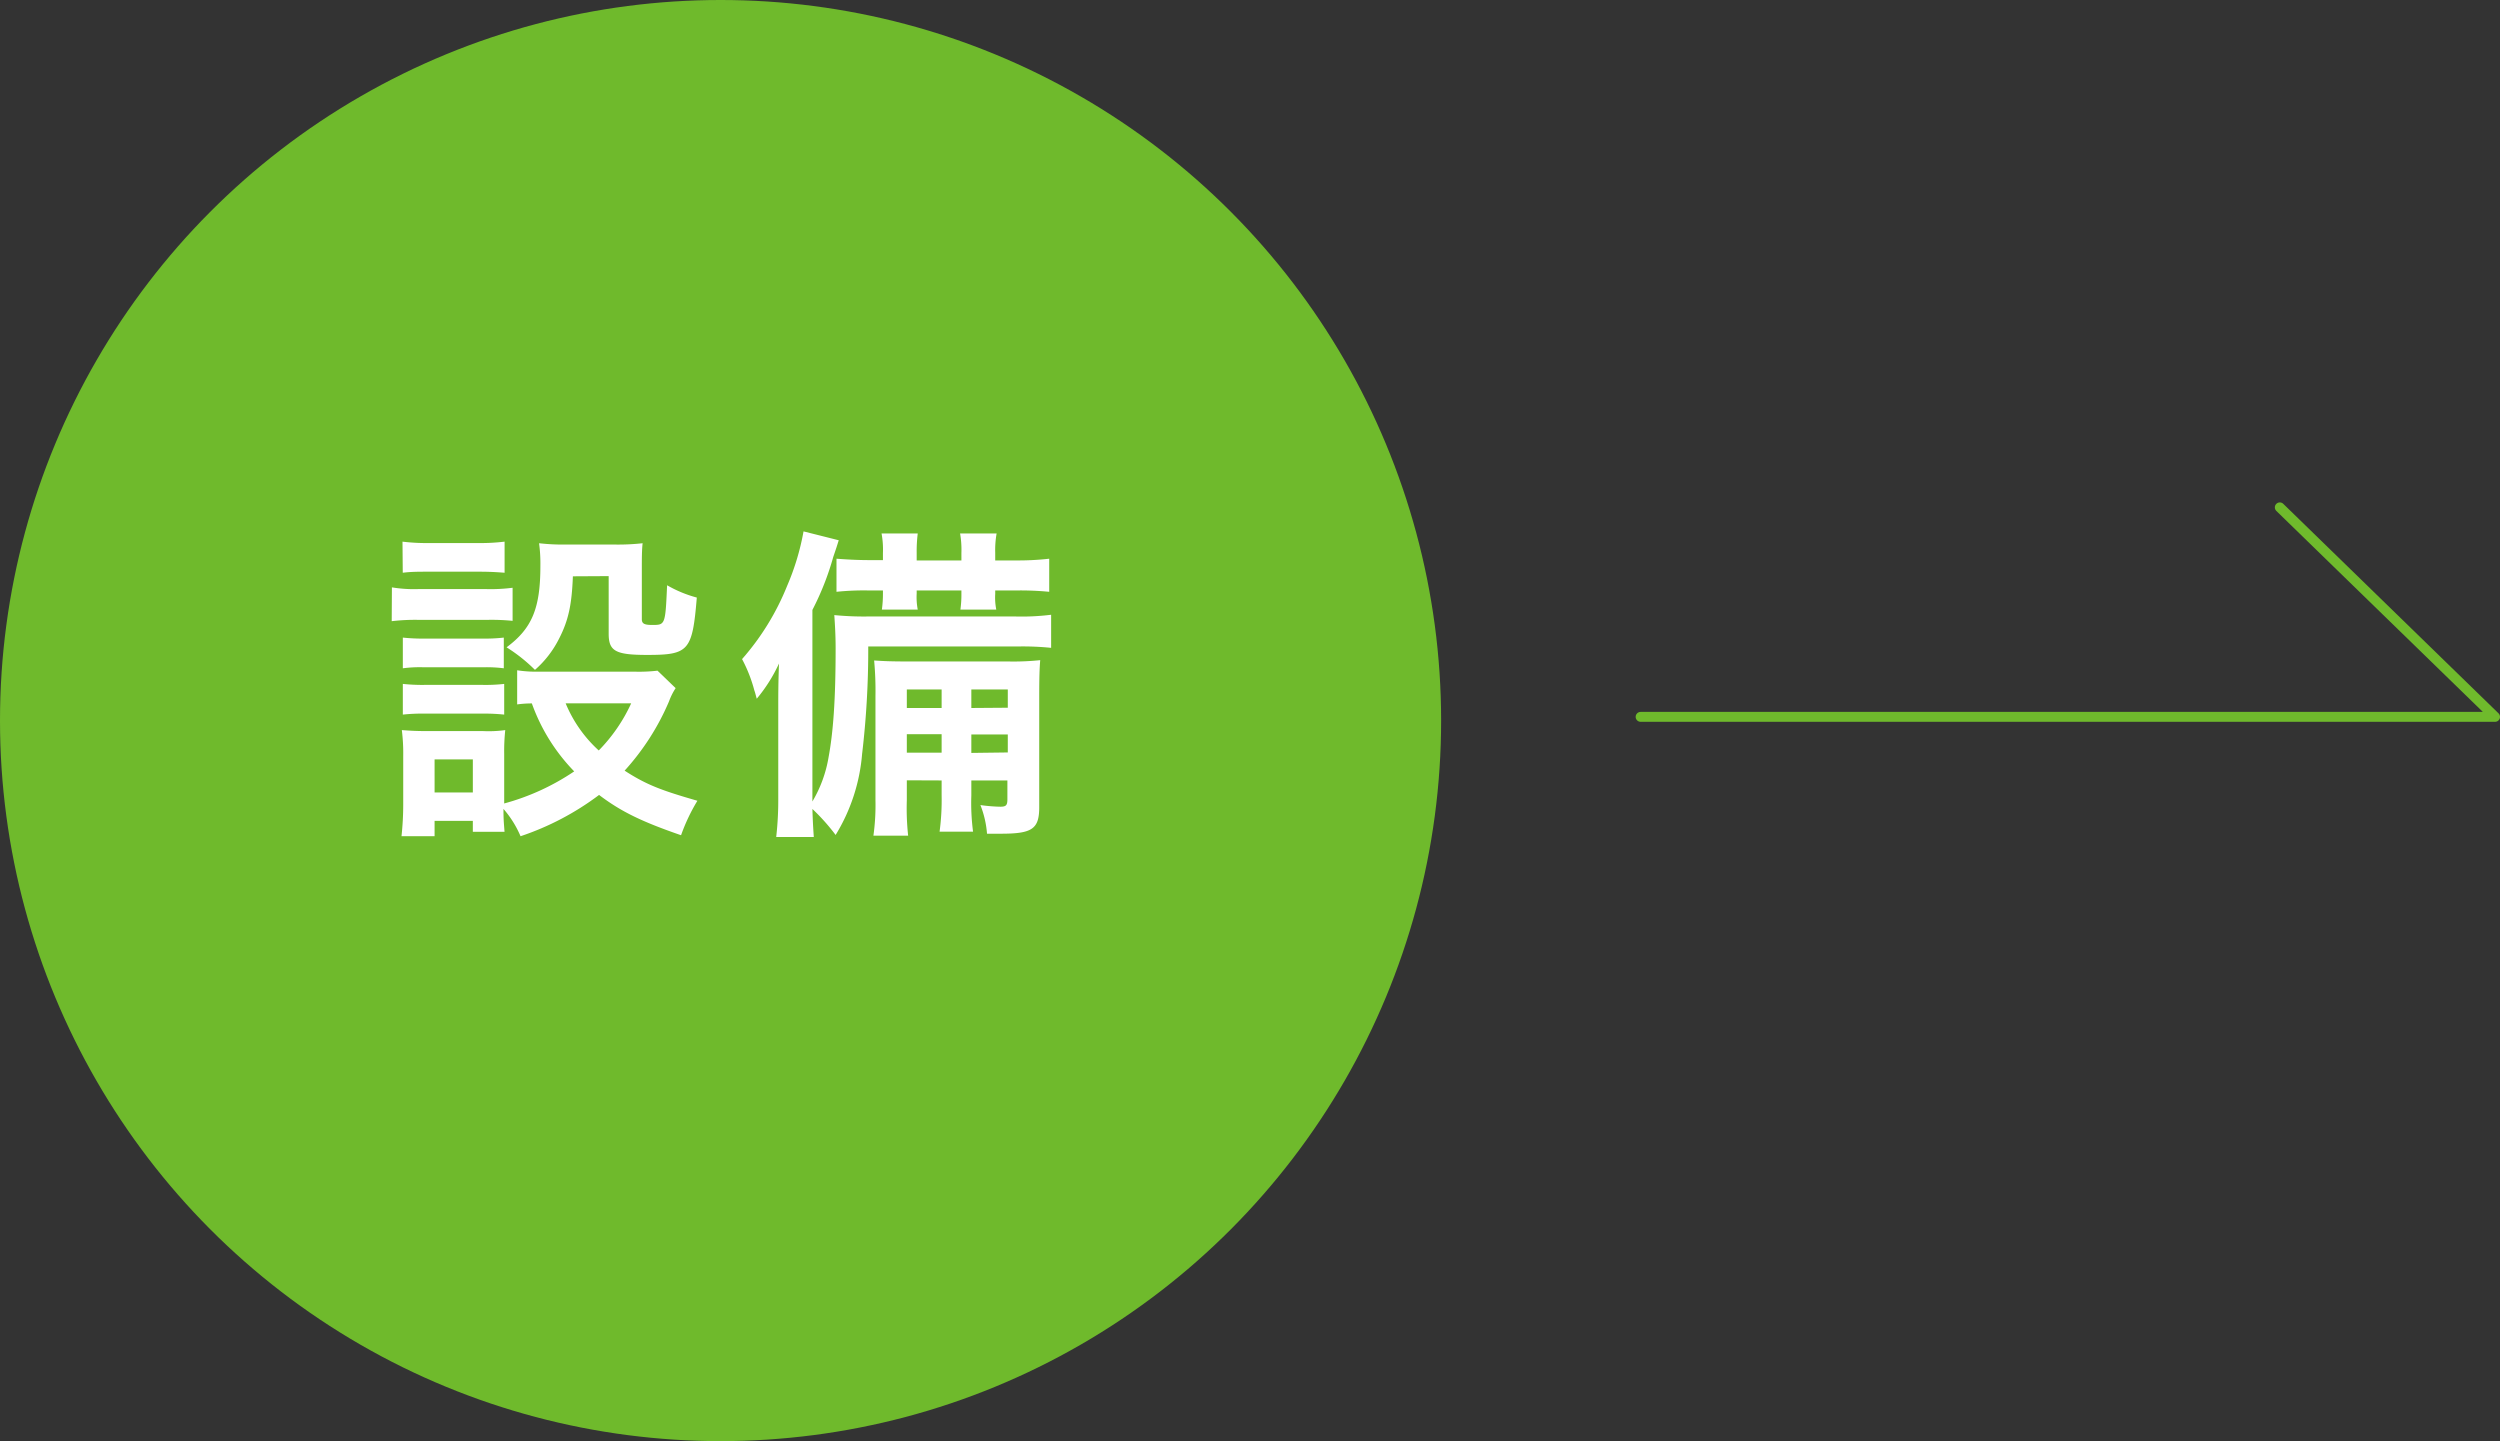
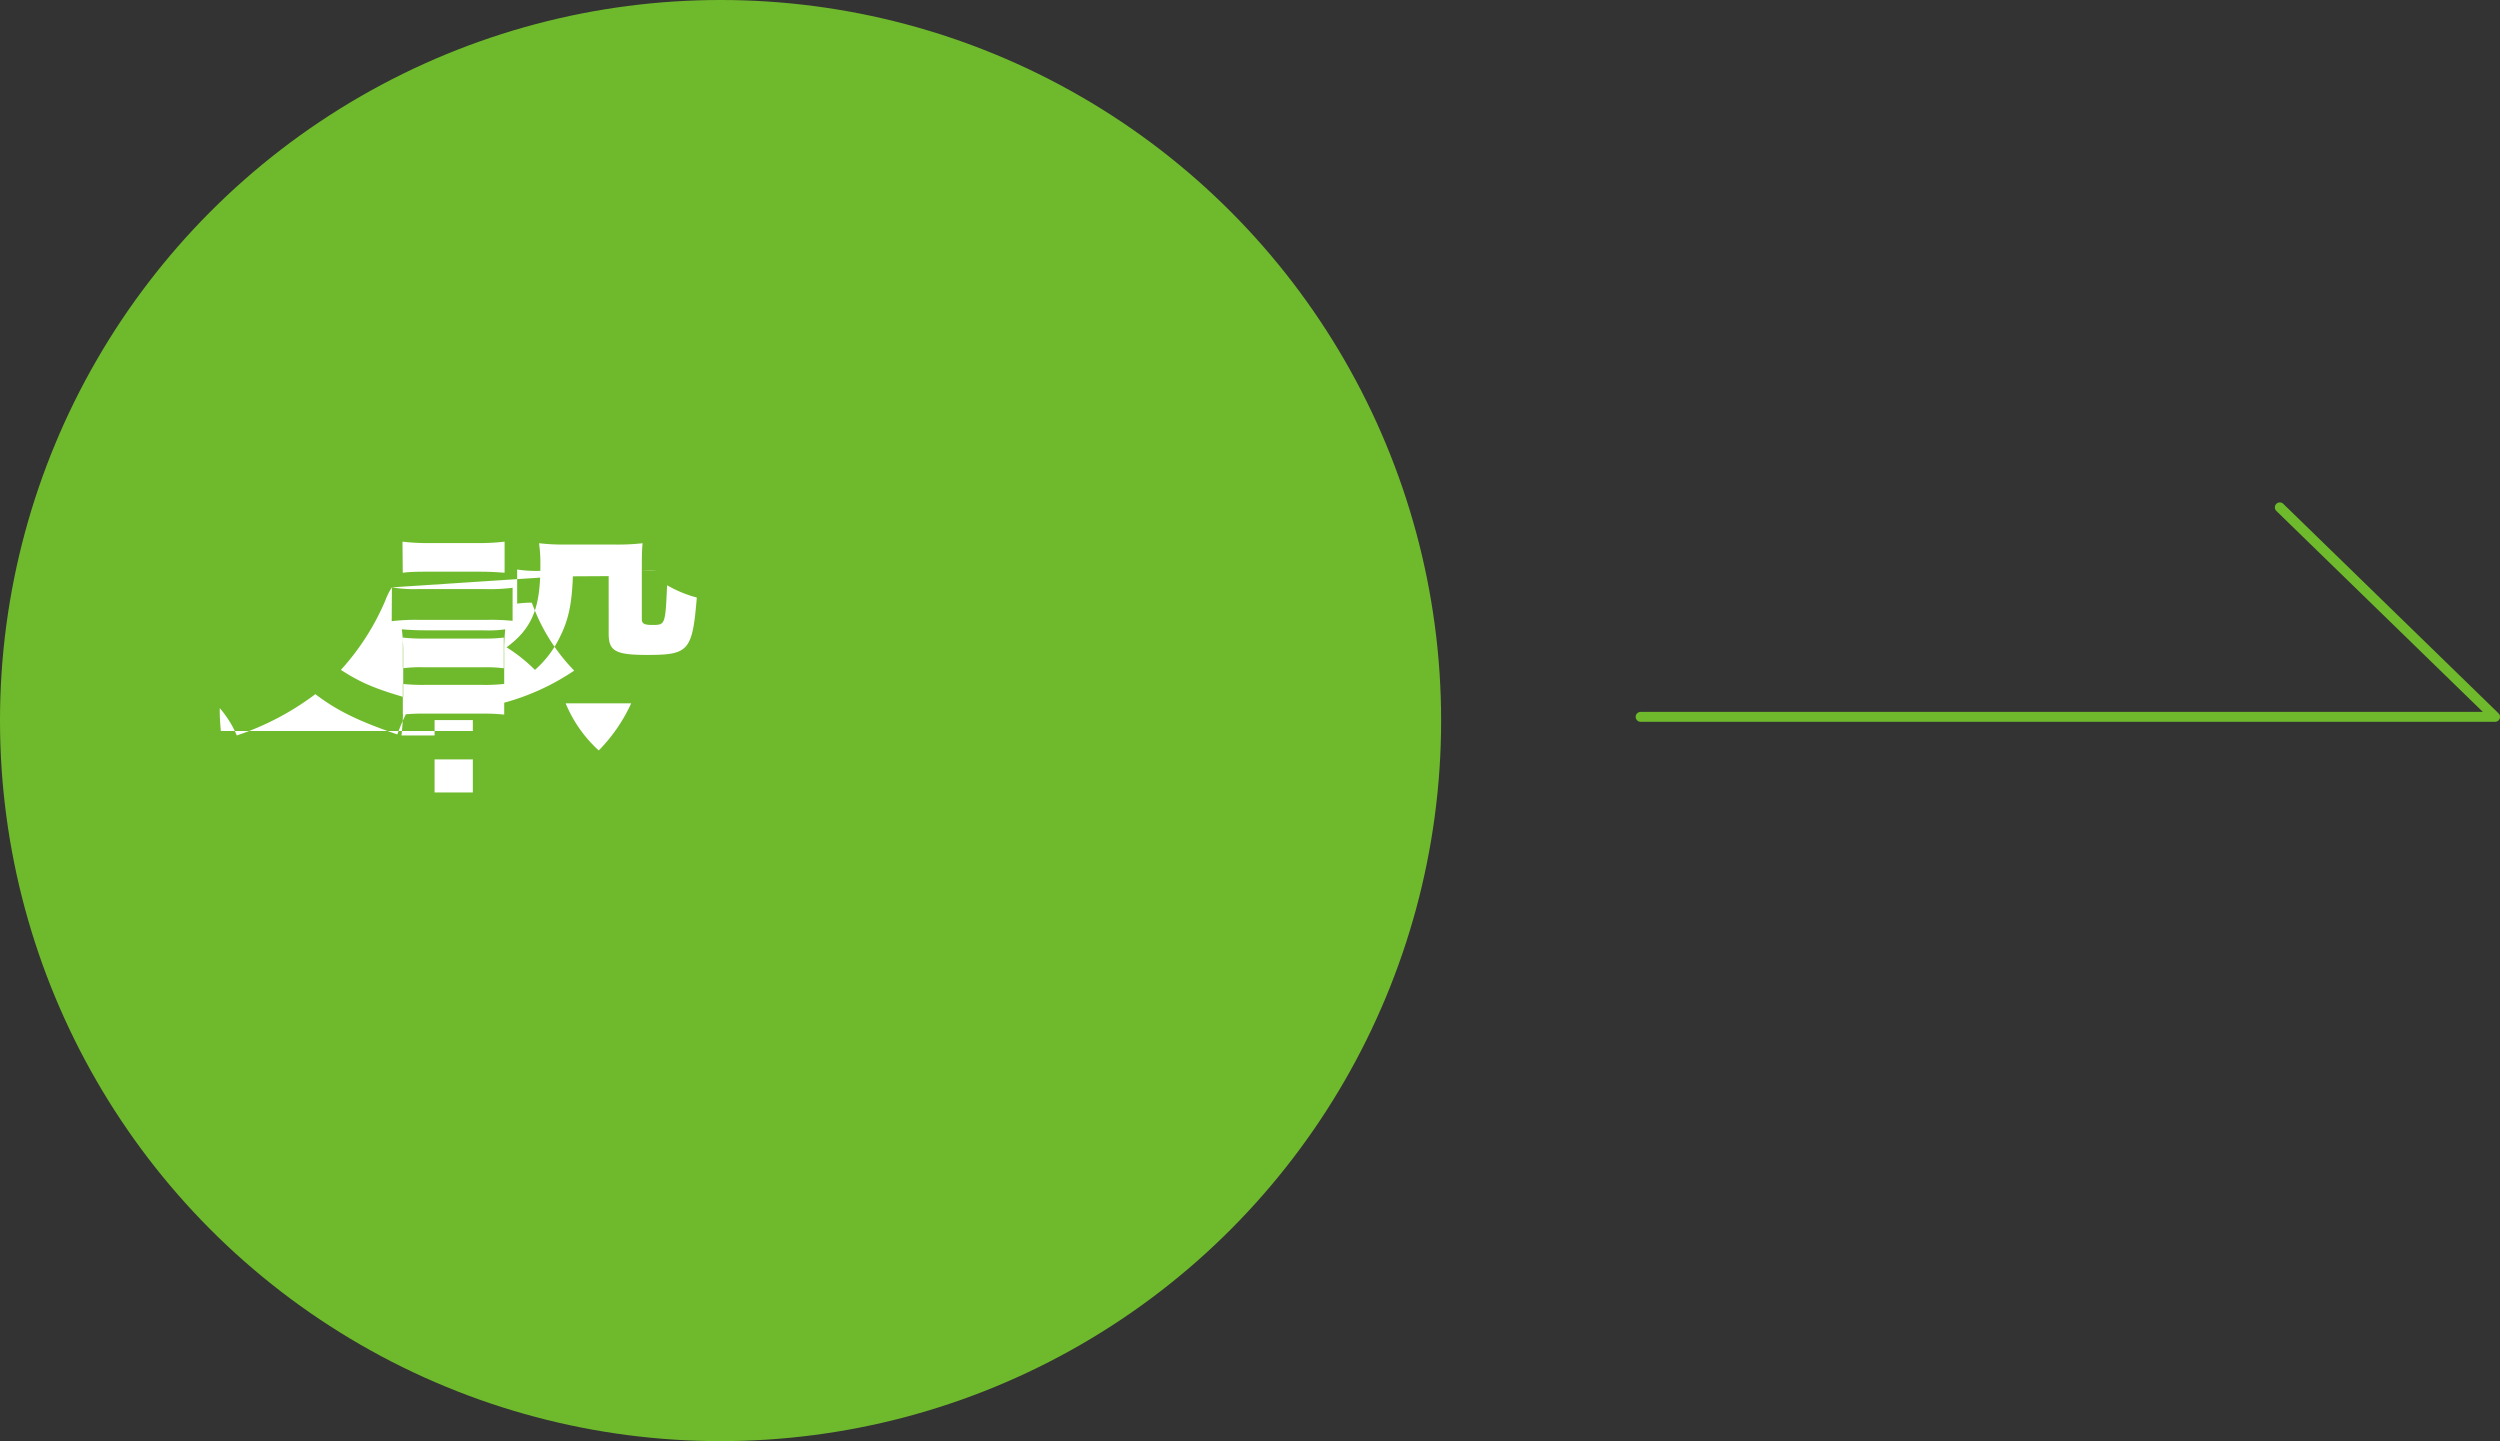
<svg xmlns="http://www.w3.org/2000/svg" width="377.83" height="217.8" viewBox="0 0 377.83 217.8">
  <rect x="0" y="0" width="377.83" height="217.8" fill="#333333" stroke="none" />
  <defs>
    <style>.a{fill:#6fba2c;}.b{fill:#fff;}.c{fill:none;stroke:#6fba2c;stroke-linecap:round;stroke-linejoin:round;stroke-width:1.5px;}</style>
  </defs>
  <circle class="a" cx="108.9" cy="108.9" r="108.9" />
-   <path class="b" d="M59.23,88.77a20.5,20.5,0,0,0,4,.26H73.47a26,26,0,0,0,4-.2v5a32.11,32.11,0,0,0-3.76-.15H63.2a30.26,30.26,0,0,0-4,.2ZM102.11,104a9.7,9.7,0,0,0-1,2,37.06,37.06,0,0,1-6.71,10.47c3.35,2.17,5.62,3,11,4.55a28,28,0,0,0-2.47,5.21c-5.78-2-9-3.51-12.39-6.09a41.67,41.67,0,0,1-11.87,6.24,15.54,15.54,0,0,0-2.58-4.13c0,1.66.06,2.07.16,3.46H71.46v-1.65H65.68v2.32h-5a44.85,44.85,0,0,0,.26-4.8v-7.32a28.51,28.51,0,0,0-.21-3.92c1.29.1,2.22.15,3.77.15H73a18.3,18.3,0,0,0,3.36-.15,30.34,30.34,0,0,0-.16,3.61v7.48a35.43,35.43,0,0,0,10.58-4.85,28.38,28.38,0,0,1-6.4-10.27,16.12,16.12,0,0,0-2.22.15v-5.16a18.62,18.62,0,0,0,3.2.21H95.92a24,24,0,0,0,3.45-.15ZM60.83,81.86a30,30,0,0,0,4.13.21h7.17a30.11,30.11,0,0,0,4.13-.21v4.7c-1.45-.11-2.38-.16-4.13-.16H65c-1.76,0-2.84,0-4.13.16Zm.05,14.5a27.51,27.51,0,0,0,3.25.15H73a24.49,24.49,0,0,0,3.14-.15V101a20.26,20.26,0,0,0-3.14-.15H64.13a19.73,19.73,0,0,0-3.25.15Zm0,7a27.51,27.51,0,0,0,3.25.15H73a24.91,24.91,0,0,0,3.2-.15V108a28.11,28.11,0,0,0-3.25-.15H64.08a26.58,26.58,0,0,0-3.2.15Zm4.8,16.41h5.78v-5H65.68Zm20.9-32.67c-.16,4.28-.67,6.66-2.07,9.39a15.49,15.49,0,0,1-3.66,4.75,24.59,24.59,0,0,0-4.29-3.41c3.88-2.88,5.11-5.93,5.11-12.33a22.53,22.53,0,0,0-.2-3.4,31.67,31.67,0,0,0,3.87.2H93a33.17,33.17,0,0,0,4.12-.2C97,83.2,97,84.44,97,86.24v7.33c0,.67.36.88,1.55.88,2,0,2,0,2.27-6a18.38,18.38,0,0,0,4.49,1.86c-.67,8.05-1.19,8.67-7.49,8.67-4.79,0-5.83-.57-5.83-3.2V87.07Zm-1.09,19.2a19.89,19.89,0,0,0,5,7.12,25,25,0,0,0,4.9-7.12Z" />
-   <path class="b" d="M131.22,97.7a134.31,134.31,0,0,1-.93,16.26,27.69,27.69,0,0,1-4,12.23,31.12,31.12,0,0,0-3.51-3.93c.06,1.91.11,2.74.21,4.24h-5.68a49.46,49.46,0,0,0,.31-5.89V106.73c0-1.8,0-3.3.11-6.45a23.77,23.77,0,0,1-3.36,5.32c-.15-.52-.26-1-.36-1.24a22,22,0,0,0-1.86-4.75,38.45,38.45,0,0,0,6.82-11.09,37.41,37.41,0,0,0,2.47-8.21l5.32,1.34c-.31,1-.31,1-.83,2.53a41.78,41.78,0,0,1-3.15,8v28.95a19.35,19.35,0,0,0,2.43-6.61c.72-3.87,1.08-8.77,1.08-16.56,0-1.91-.1-3.56-.2-5a45.85,45.85,0,0,0,5.16.21h22.19a36,36,0,0,0,5.42-.26v5a42.69,42.69,0,0,0-4.8-.21Zm2.22-14.14a13.33,13.33,0,0,0-.21-2.94h5.47a22.3,22.3,0,0,0-.16,2.94V84.7h6.76V83.56a14.52,14.52,0,0,0-.2-2.94h5.52a14.58,14.58,0,0,0-.21,2.94V84.7h3.1a42,42,0,0,0,5.06-.26v5a45.67,45.67,0,0,0-5.06-.2h-3.1v.51a9.33,9.33,0,0,0,.16,2.38h-5.42a17,17,0,0,0,.15-2.43v-.46h-6.76v.46a10,10,0,0,0,.16,2.43h-5.42a17.3,17.3,0,0,0,.16-2.38v-.51h-2.12a39.74,39.74,0,0,0-4.9.2v-5c1.34.1,3.09.21,4.9.21h2.12Zm3.61,34.37v3a38.56,38.56,0,0,0,.2,5.37H132a33.28,33.28,0,0,0,.31-5.37V105.23a49.78,49.78,0,0,0-.2-5.41c1.54.1,2.47.15,5.31.15h15a38.75,38.75,0,0,0,4.79-.2c-.1,1.18-.15,2.63-.15,5.36V122c0,3.3-1.08,4-5.78,4-.46,0-.46,0-2.11,0a14.83,14.83,0,0,0-1-4.33,24.28,24.28,0,0,0,3,.25c.87,0,1.08-.2,1.08-1.13v-2.84H146.8v2.27a33.39,33.39,0,0,0,.26,5.47H142a35.77,35.77,0,0,0,.31-5.47v-2.27Zm5.26-13.73h-5.26V107h5.26Zm0,6.76h-5.26v2.79h5.26Zm10-4V104.2H146.8V107Zm0,6.76V111H146.8v2.79Z" />
+   <path class="b" d="M59.23,88.77a20.5,20.5,0,0,0,4,.26H73.47a26,26,0,0,0,4-.2v5a32.11,32.11,0,0,0-3.76-.15H63.2a30.26,30.26,0,0,0-4,.2Za9.7,9.7,0,0,0-1,2,37.06,37.06,0,0,1-6.71,10.47c3.35,2.17,5.62,3,11,4.55a28,28,0,0,0-2.47,5.21c-5.78-2-9-3.51-12.39-6.09a41.67,41.67,0,0,1-11.87,6.24,15.54,15.54,0,0,0-2.58-4.13c0,1.66.06,2.07.16,3.46H71.46v-1.65H65.68v2.32h-5a44.85,44.85,0,0,0,.26-4.8v-7.32a28.51,28.51,0,0,0-.21-3.92c1.29.1,2.22.15,3.77.15H73a18.3,18.3,0,0,0,3.36-.15,30.34,30.34,0,0,0-.16,3.61v7.48a35.43,35.43,0,0,0,10.58-4.85,28.38,28.38,0,0,1-6.4-10.27,16.12,16.12,0,0,0-2.22.15v-5.16a18.62,18.62,0,0,0,3.2.21H95.92a24,24,0,0,0,3.45-.15ZM60.83,81.86a30,30,0,0,0,4.13.21h7.17a30.11,30.11,0,0,0,4.13-.21v4.7c-1.45-.11-2.38-.16-4.13-.16H65c-1.76,0-2.84,0-4.13.16Zm.05,14.5a27.51,27.51,0,0,0,3.25.15H73a24.49,24.49,0,0,0,3.14-.15V101a20.26,20.26,0,0,0-3.14-.15H64.13a19.73,19.73,0,0,0-3.25.15Zm0,7a27.51,27.51,0,0,0,3.25.15H73a24.91,24.91,0,0,0,3.2-.15V108a28.11,28.11,0,0,0-3.25-.15H64.08a26.58,26.58,0,0,0-3.2.15Zm4.8,16.41h5.78v-5H65.68Zm20.9-32.67c-.16,4.28-.67,6.66-2.07,9.39a15.49,15.49,0,0,1-3.66,4.75,24.59,24.59,0,0,0-4.29-3.41c3.88-2.88,5.11-5.93,5.11-12.33a22.53,22.53,0,0,0-.2-3.4,31.67,31.67,0,0,0,3.87.2H93a33.17,33.17,0,0,0,4.12-.2C97,83.2,97,84.44,97,86.24v7.33c0,.67.36.88,1.55.88,2,0,2,0,2.27-6a18.38,18.38,0,0,0,4.49,1.86c-.67,8.05-1.19,8.67-7.49,8.67-4.79,0-5.83-.57-5.83-3.2V87.07Zm-1.09,19.2a19.89,19.89,0,0,0,5,7.12,25,25,0,0,0,4.9-7.12Z" />
  <polyline class="c" points="247.95 108.34 377.08 108.34 344.55 76.68" />
</svg>